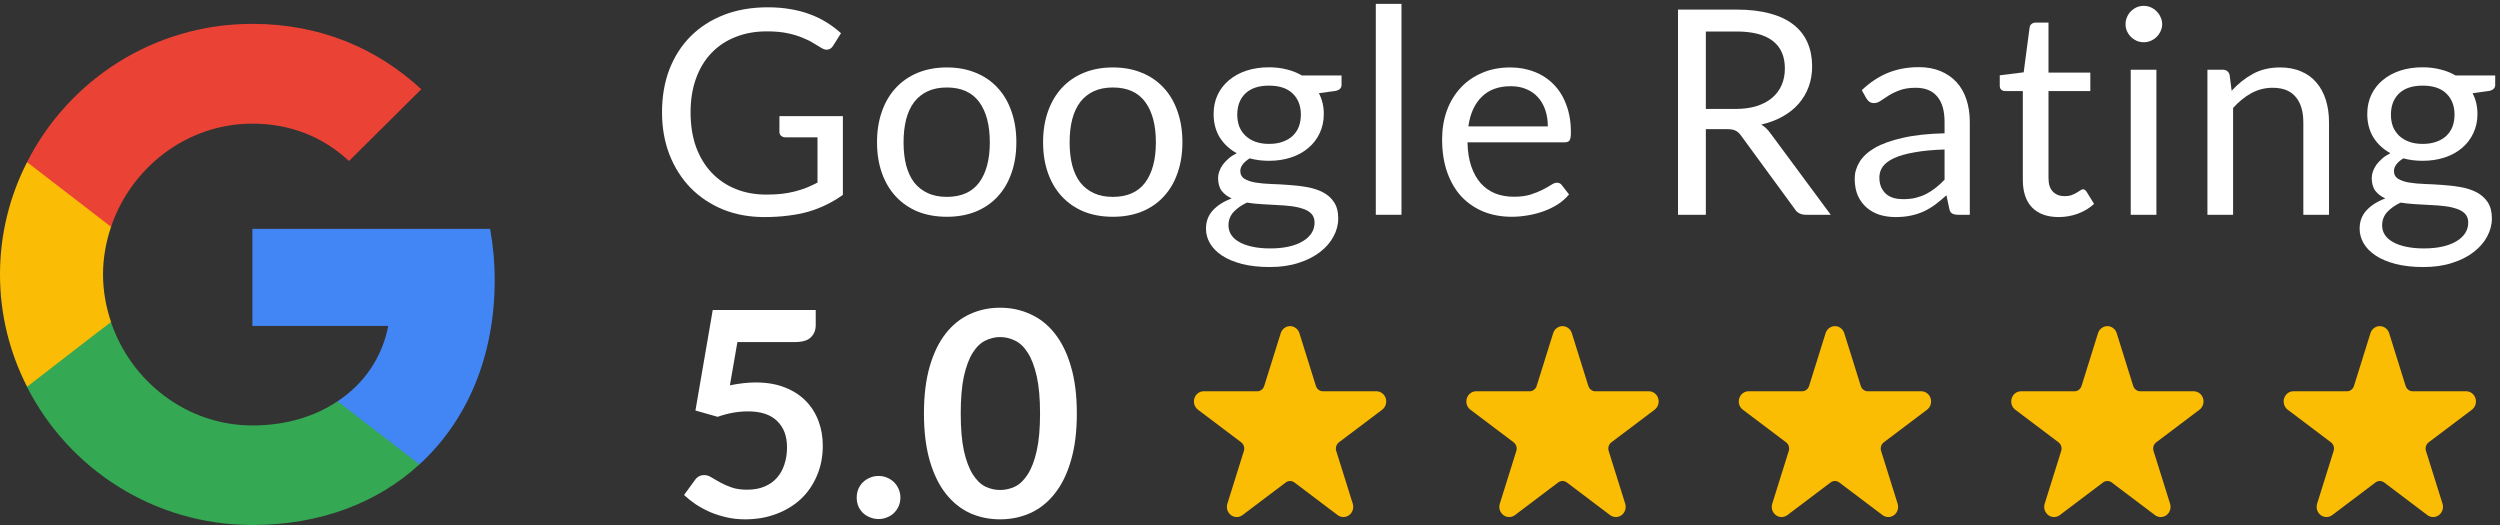
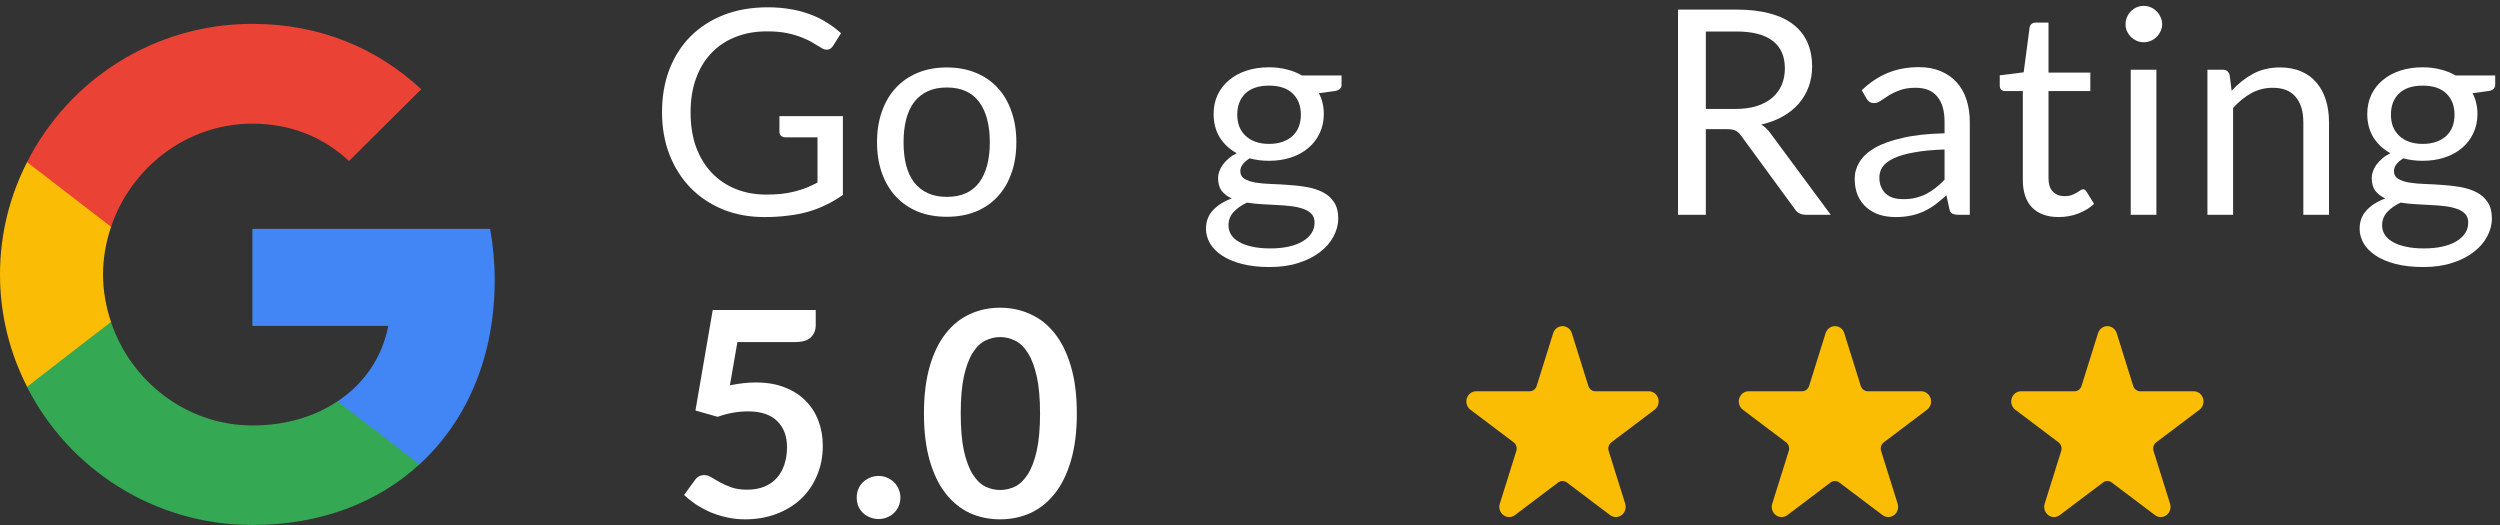
<svg xmlns="http://www.w3.org/2000/svg" width="200" height="42" viewBox="0 0 200 42" fill="none">
  <rect x="0" y="0" width="200" height="42" fill="#333333" stroke="none" />
  <g clip-path="url(#clip0_3_396)">
    <path d="M193.812 5.384C194.32 5.384 194.793 5.441 195.231 5.555C195.678 5.662 196.081 5.823 196.443 6.037H199.616V6.793C199.616 7.045 199.455 7.205 199.131 7.274L197.805 7.457C198.066 7.953 198.197 8.507 198.197 9.118C198.197 9.683 198.085 10.198 197.862 10.664C197.647 11.122 197.343 11.516 196.951 11.844C196.566 12.172 196.105 12.424 195.566 12.6C195.035 12.776 194.451 12.864 193.812 12.864C193.266 12.864 192.751 12.799 192.266 12.669C192.02 12.822 191.831 12.986 191.701 13.161C191.578 13.337 191.516 13.509 191.516 13.677C191.516 13.952 191.628 14.162 191.851 14.307C192.074 14.444 192.37 14.543 192.739 14.605C193.108 14.666 193.528 14.704 193.997 14.719C194.466 14.734 194.943 14.761 195.428 14.799C195.92 14.83 196.401 14.887 196.87 14.971C197.339 15.055 197.758 15.193 198.128 15.383C198.497 15.574 198.793 15.838 199.016 16.174C199.239 16.51 199.351 16.945 199.351 17.48C199.351 17.976 199.224 18.457 198.97 18.923C198.724 19.389 198.366 19.801 197.897 20.16C197.428 20.527 196.855 20.817 196.178 21.031C195.501 21.252 194.735 21.363 193.881 21.363C193.028 21.363 192.278 21.279 191.631 21.111C190.993 20.943 190.462 20.718 190.039 20.435C189.616 20.152 189.297 19.824 189.081 19.45C188.874 19.083 188.77 18.698 188.77 18.293C188.77 17.72 188.951 17.235 189.312 16.838C189.681 16.433 190.185 16.113 190.824 15.876C190.493 15.723 190.228 15.521 190.028 15.269C189.835 15.009 189.739 14.666 189.739 14.238C189.739 14.07 189.77 13.898 189.831 13.723C189.893 13.539 189.985 13.36 190.108 13.184C190.239 13.009 190.397 12.841 190.581 12.68C190.766 12.52 190.981 12.379 191.228 12.256C190.651 11.936 190.197 11.512 189.866 10.985C189.543 10.45 189.381 9.828 189.381 9.118C189.381 8.553 189.489 8.041 189.705 7.583C189.928 7.117 190.235 6.724 190.628 6.403C191.02 6.075 191.485 5.823 192.024 5.647C192.57 5.471 193.166 5.384 193.812 5.384ZM197.458 17.812C197.458 17.522 197.378 17.289 197.216 17.113C197.055 16.938 196.835 16.804 196.558 16.712C196.281 16.613 195.962 16.54 195.601 16.495C195.239 16.449 194.858 16.418 194.458 16.403C194.058 16.38 193.651 16.357 193.235 16.334C192.82 16.311 192.424 16.269 192.047 16.208C191.608 16.414 191.251 16.666 190.974 16.964C190.705 17.262 190.57 17.617 190.57 18.029C190.57 18.289 190.635 18.53 190.766 18.751C190.905 18.98 191.112 19.175 191.389 19.335C191.666 19.503 192.012 19.633 192.428 19.725C192.851 19.824 193.347 19.874 193.916 19.874C194.47 19.874 194.966 19.824 195.405 19.725C195.843 19.625 196.212 19.484 196.512 19.301C196.82 19.118 197.055 18.9 197.216 18.648C197.378 18.396 197.458 18.117 197.458 17.812ZM193.812 11.512C194.228 11.512 194.593 11.455 194.908 11.34C195.231 11.226 195.501 11.065 195.716 10.859C195.931 10.653 196.093 10.408 196.201 10.126C196.308 9.836 196.362 9.519 196.362 9.175C196.362 8.465 196.143 7.9 195.705 7.48C195.274 7.06 194.643 6.85 193.812 6.85C192.989 6.85 192.358 7.06 191.92 7.48C191.489 7.9 191.274 8.465 191.274 9.175C191.274 9.519 191.328 9.836 191.435 10.126C191.551 10.408 191.716 10.653 191.931 10.859C192.147 11.065 192.412 11.226 192.728 11.34C193.043 11.455 193.405 11.512 193.812 11.512Z" fill="white" />
    <path d="M176.594 17.182V5.578H177.817C178.109 5.578 178.294 5.72 178.371 6.002L178.532 7.262C179.04 6.705 179.605 6.254 180.228 5.911C180.859 5.567 181.586 5.395 182.409 5.395C183.047 5.395 183.609 5.502 184.094 5.716C184.586 5.922 184.994 6.22 185.317 6.609C185.647 6.991 185.897 7.453 186.067 7.995C186.236 8.537 186.321 9.137 186.321 9.794V17.182H184.267V9.794C184.267 8.915 184.063 8.236 183.655 7.755C183.255 7.266 182.64 7.022 181.809 7.022C181.201 7.022 180.632 7.167 180.101 7.457C179.578 7.747 179.094 8.14 178.647 8.637V17.182H176.594Z" fill="white" />
    <path d="M172.512 5.578V17.182H170.458V5.578H172.512ZM172.974 1.936C172.974 2.134 172.931 2.321 172.847 2.497C172.77 2.665 172.662 2.818 172.524 2.955C172.393 3.085 172.239 3.188 172.062 3.265C171.885 3.341 171.697 3.379 171.497 3.379C171.297 3.379 171.108 3.341 170.931 3.265C170.762 3.188 170.608 3.085 170.47 2.955C170.339 2.818 170.235 2.665 170.158 2.497C170.081 2.321 170.043 2.134 170.043 1.936C170.043 1.737 170.081 1.55 170.158 1.375C170.235 1.191 170.339 1.035 170.47 0.905C170.608 0.767 170.762 0.661 170.931 0.584C171.108 0.508 171.297 0.47 171.497 0.47C171.697 0.47 171.885 0.508 172.062 0.584C172.239 0.661 172.393 0.767 172.524 0.905C172.662 1.035 172.77 1.191 172.847 1.375C172.931 1.55 172.974 1.737 172.974 1.936Z" fill="white" />
    <path d="M164.699 17.365C163.776 17.365 163.065 17.109 162.565 16.598C162.072 16.086 161.826 15.349 161.826 14.387V7.285H160.419C160.295 7.285 160.192 7.251 160.107 7.182C160.022 7.106 159.98 6.991 159.98 6.838V6.025L161.895 5.785L162.369 2.199C162.384 2.085 162.434 1.993 162.519 1.924C162.603 1.848 162.711 1.81 162.842 1.81H163.88V5.807H167.226V7.285H163.88V14.249C163.88 14.738 163.999 15.101 164.238 15.338C164.476 15.574 164.784 15.693 165.161 15.693C165.376 15.693 165.561 15.666 165.715 15.613C165.876 15.552 166.015 15.486 166.13 15.418C166.245 15.349 166.342 15.288 166.419 15.235C166.503 15.174 166.576 15.143 166.638 15.143C166.745 15.143 166.842 15.208 166.926 15.338L167.526 16.311C167.172 16.64 166.745 16.899 166.245 17.09C165.745 17.273 165.23 17.365 164.699 17.365Z" fill="white" />
    <path d="M157.584 17.182H156.672C156.472 17.182 156.311 17.151 156.188 17.09C156.065 17.029 155.984 16.899 155.945 16.701L155.715 15.624C155.407 15.899 155.107 16.147 154.815 16.369C154.522 16.582 154.215 16.766 153.892 16.918C153.569 17.064 153.222 17.174 152.853 17.25C152.492 17.327 152.088 17.365 151.642 17.365C151.188 17.365 150.761 17.304 150.361 17.182C149.969 17.052 149.626 16.861 149.334 16.609C149.042 16.357 148.807 16.04 148.63 15.658C148.461 15.269 148.376 14.811 148.376 14.284C148.376 13.826 148.503 13.386 148.757 12.966C149.011 12.539 149.419 12.161 149.98 11.832C150.549 11.504 151.292 11.237 152.207 11.031C153.122 10.817 154.242 10.695 155.565 10.664V9.759C155.565 8.858 155.369 8.179 154.976 7.72C154.592 7.255 154.019 7.022 153.257 7.022C152.757 7.022 152.334 7.087 151.988 7.216C151.649 7.339 151.353 7.48 151.099 7.64C150.853 7.793 150.638 7.934 150.453 8.064C150.276 8.186 150.099 8.247 149.922 8.247C149.784 8.247 149.661 8.213 149.553 8.144C149.453 8.068 149.372 7.976 149.311 7.869L148.942 7.216C149.588 6.598 150.284 6.136 151.03 5.83C151.776 5.525 152.603 5.372 153.511 5.372C154.165 5.372 154.745 5.479 155.253 5.693C155.761 5.907 156.188 6.205 156.534 6.586C156.88 6.968 157.142 7.43 157.319 7.972C157.495 8.515 157.584 9.11 157.584 9.759V17.182ZM152.253 15.933C152.615 15.933 152.945 15.899 153.245 15.83C153.545 15.754 153.826 15.651 154.088 15.521C154.357 15.383 154.611 15.219 154.849 15.028C155.095 14.838 155.334 14.62 155.565 14.376V11.959C154.619 11.989 153.815 12.066 153.153 12.188C152.492 12.302 151.953 12.455 151.538 12.646C151.122 12.837 150.819 13.062 150.626 13.322C150.442 13.581 150.349 13.871 150.349 14.192C150.349 14.498 150.399 14.761 150.499 14.982C150.599 15.204 150.734 15.387 150.903 15.532C151.072 15.67 151.272 15.773 151.503 15.842C151.734 15.903 151.984 15.933 152.253 15.933Z" fill="white" />
    <path d="M136.467 10.332V17.182H134.24V0.767H138.913C139.96 0.767 140.863 0.874 141.625 1.088C142.387 1.294 143.013 1.596 143.506 1.993C144.006 2.39 144.375 2.871 144.613 3.436C144.852 3.994 144.971 4.62 144.971 5.315C144.971 5.895 144.879 6.437 144.694 6.941C144.51 7.445 144.24 7.9 143.887 8.305C143.54 8.702 143.113 9.041 142.606 9.324C142.106 9.607 141.537 9.82 140.898 9.965C141.175 10.126 141.421 10.359 141.637 10.664L146.46 17.182H144.475C144.067 17.182 143.767 17.025 143.575 16.712L139.283 10.848C139.152 10.664 139.01 10.534 138.856 10.458C138.702 10.374 138.471 10.332 138.163 10.332H136.467ZM136.467 8.717H138.81C139.463 8.717 140.037 8.641 140.529 8.488C141.029 8.327 141.444 8.106 141.775 7.823C142.113 7.533 142.367 7.19 142.537 6.793C142.706 6.395 142.79 5.956 142.79 5.475C142.79 4.498 142.463 3.761 141.81 3.265C141.163 2.768 140.198 2.52 138.913 2.52H136.467V8.717Z" fill="white" />
-     <path d="M120.826 5.395C121.526 5.395 122.172 5.513 122.765 5.75C123.357 5.979 123.869 6.315 124.299 6.758C124.73 7.193 125.065 7.736 125.303 8.385C125.549 9.026 125.672 9.759 125.672 10.584C125.672 10.905 125.638 11.118 125.569 11.225C125.499 11.332 125.369 11.386 125.176 11.386H117.399C117.415 12.119 117.515 12.757 117.699 13.299C117.884 13.841 118.138 14.295 118.461 14.662C118.784 15.021 119.169 15.292 119.615 15.475C120.061 15.651 120.561 15.739 121.115 15.739C121.63 15.739 122.072 15.681 122.442 15.567C122.819 15.444 123.142 15.315 123.411 15.177C123.68 15.04 123.903 14.914 124.08 14.799C124.265 14.677 124.422 14.616 124.553 14.616C124.722 14.616 124.853 14.681 124.946 14.811L125.522 15.555C125.269 15.861 124.965 16.128 124.611 16.357C124.257 16.578 123.876 16.762 123.469 16.907C123.069 17.052 122.653 17.159 122.222 17.228C121.792 17.304 121.365 17.342 120.942 17.342C120.134 17.342 119.388 17.209 118.703 16.941C118.026 16.666 117.438 16.269 116.938 15.75C116.446 15.223 116.061 14.574 115.784 13.803C115.507 13.031 115.369 12.146 115.369 11.145C115.369 10.336 115.492 9.58 115.738 8.877C115.992 8.175 116.353 7.568 116.822 7.056C117.292 6.537 117.865 6.132 118.542 5.842C119.219 5.544 119.98 5.395 120.826 5.395ZM120.872 6.896C119.88 6.896 119.099 7.182 118.53 7.755C117.961 8.32 117.607 9.106 117.469 10.114H123.826C123.826 9.641 123.761 9.209 123.63 8.82C123.499 8.423 123.307 8.083 123.053 7.801C122.799 7.51 122.488 7.289 122.119 7.136C121.757 6.976 121.342 6.896 120.872 6.896Z" fill="white" />
-     <path d="M112.118 0.309V17.182H110.064V0.309H112.118Z" fill="white" />
    <path d="M101.52 5.384C102.028 5.384 102.501 5.441 102.939 5.555C103.385 5.662 103.789 5.823 104.151 6.037H107.324V6.793C107.324 7.045 107.162 7.205 106.839 7.274L105.512 7.457C105.774 7.953 105.904 8.507 105.904 9.118C105.904 9.683 105.793 10.198 105.57 10.664C105.354 11.122 105.051 11.516 104.658 11.844C104.274 12.172 103.812 12.424 103.274 12.6C102.743 12.776 102.158 12.864 101.52 12.864C100.974 12.864 100.458 12.799 99.974 12.669C99.728 12.822 99.539 12.986 99.408 13.161C99.285 13.337 99.224 13.509 99.224 13.677C99.224 13.952 99.335 14.162 99.558 14.307C99.781 14.444 100.078 14.543 100.447 14.605C100.816 14.666 101.235 14.704 101.704 14.719C102.174 14.734 102.651 14.761 103.135 14.799C103.628 14.83 104.108 14.887 104.578 14.971C105.047 15.055 105.466 15.193 105.835 15.383C106.204 15.574 106.501 15.838 106.724 16.174C106.947 16.51 107.058 16.945 107.058 17.48C107.058 17.976 106.931 18.457 106.678 18.923C106.431 19.389 106.074 19.801 105.604 20.16C105.135 20.527 104.562 20.817 103.885 21.031C103.208 21.252 102.443 21.363 101.589 21.363C100.735 21.363 99.985 21.279 99.339 21.111C98.701 20.943 98.17 20.718 97.747 20.435C97.324 20.152 97.004 19.824 96.789 19.45C96.581 19.083 96.478 18.698 96.478 18.293C96.478 17.72 96.658 17.235 97.02 16.838C97.389 16.433 97.893 16.113 98.531 15.876C98.201 15.723 97.935 15.521 97.735 15.269C97.543 15.009 97.447 14.666 97.447 14.238C97.447 14.07 97.478 13.898 97.539 13.723C97.601 13.539 97.693 13.36 97.816 13.184C97.947 13.009 98.105 12.841 98.289 12.68C98.474 12.52 98.689 12.379 98.935 12.256C98.358 11.936 97.904 11.512 97.574 10.985C97.251 10.45 97.089 9.828 97.089 9.118C97.089 8.553 97.197 8.041 97.412 7.583C97.635 7.117 97.943 6.724 98.335 6.403C98.728 6.075 99.193 5.823 99.731 5.647C100.278 5.471 100.874 5.384 101.52 5.384ZM105.166 17.812C105.166 17.522 105.085 17.289 104.924 17.113C104.762 16.938 104.543 16.804 104.266 16.712C103.989 16.613 103.67 16.54 103.308 16.495C102.947 16.449 102.566 16.418 102.166 16.403C101.766 16.38 101.358 16.357 100.943 16.334C100.528 16.311 100.131 16.269 99.754 16.208C99.316 16.414 98.958 16.666 98.681 16.964C98.412 17.262 98.278 17.617 98.278 18.029C98.278 18.289 98.343 18.53 98.474 18.751C98.612 18.98 98.82 19.175 99.097 19.335C99.374 19.503 99.72 19.633 100.135 19.725C100.558 19.824 101.054 19.874 101.624 19.874C102.178 19.874 102.674 19.824 103.112 19.725C103.551 19.625 103.92 19.484 104.22 19.301C104.528 19.118 104.762 18.9 104.924 18.648C105.085 18.396 105.166 18.117 105.166 17.812ZM101.52 11.512C101.935 11.512 102.301 11.455 102.616 11.34C102.939 11.226 103.208 11.065 103.424 10.859C103.639 10.653 103.801 10.408 103.908 10.126C104.016 9.836 104.07 9.519 104.07 9.175C104.07 8.465 103.851 7.9 103.412 7.48C102.981 7.06 102.351 6.85 101.52 6.85C100.697 6.85 100.066 7.06 99.627 7.48C99.197 7.9 98.981 8.465 98.981 9.175C98.981 9.519 99.035 9.836 99.143 10.126C99.258 10.408 99.424 10.653 99.639 10.859C99.855 11.065 100.12 11.226 100.435 11.34C100.751 11.455 101.112 11.512 101.52 11.512Z" fill="white" />
-     <path d="M89.031 5.395C89.885 5.395 90.654 5.536 91.339 5.819C92.031 6.101 92.616 6.502 93.093 7.022C93.578 7.541 93.947 8.171 94.201 8.912C94.462 9.645 94.593 10.466 94.593 11.374C94.593 12.291 94.462 13.115 94.201 13.848C93.947 14.582 93.578 15.208 93.093 15.727C92.616 16.246 92.031 16.647 91.339 16.93C90.654 17.205 89.885 17.342 89.031 17.342C88.177 17.342 87.404 17.205 86.712 16.93C86.028 16.647 85.443 16.246 84.958 15.727C84.474 15.208 84.101 14.582 83.839 13.848C83.578 13.115 83.447 12.291 83.447 11.374C83.447 10.466 83.578 9.645 83.839 8.912C84.101 8.171 84.474 7.541 84.958 7.022C85.443 6.502 86.028 6.101 86.712 5.819C87.404 5.536 88.177 5.395 89.031 5.395ZM89.031 15.75C90.185 15.75 91.047 15.368 91.616 14.604C92.185 13.833 92.47 12.76 92.47 11.386C92.47 10.004 92.185 8.927 91.616 8.156C91.047 7.384 90.185 6.999 89.031 6.999C88.447 6.999 87.939 7.098 87.508 7.297C87.078 7.495 86.716 7.781 86.424 8.156C86.139 8.53 85.924 8.992 85.778 9.542C85.639 10.084 85.57 10.698 85.57 11.386C85.57 12.073 85.639 12.688 85.778 13.23C85.924 13.772 86.139 14.23 86.424 14.604C86.716 14.971 87.078 15.254 87.508 15.452C87.939 15.651 88.447 15.75 89.031 15.75Z" fill="white" />
    <path d="M75.747 5.395C76.601 5.395 77.37 5.536 78.055 5.819C78.747 6.101 79.332 6.502 79.808 7.022C80.293 7.541 80.662 8.171 80.916 8.912C81.178 9.645 81.308 10.466 81.308 11.374C81.308 12.291 81.178 13.115 80.916 13.848C80.662 14.582 80.293 15.208 79.808 15.727C79.332 16.246 78.747 16.647 78.055 16.93C77.37 17.205 76.601 17.342 75.747 17.342C74.893 17.342 74.12 17.205 73.428 16.93C72.743 16.647 72.158 16.246 71.674 15.727C71.189 15.208 70.816 14.582 70.555 13.848C70.293 13.115 70.162 12.291 70.162 11.374C70.162 10.466 70.293 9.645 70.555 8.912C70.816 8.171 71.189 7.541 71.674 7.022C72.158 6.502 72.743 6.101 73.428 5.819C74.12 5.536 74.893 5.395 75.747 5.395ZM75.747 15.75C76.901 15.75 77.762 15.368 78.332 14.604C78.901 13.833 79.185 12.76 79.185 11.386C79.185 10.004 78.901 8.927 78.332 8.156C77.762 7.384 76.901 6.999 75.747 6.999C75.162 6.999 74.654 7.098 74.224 7.297C73.793 7.495 73.431 7.781 73.139 8.156C72.855 8.53 72.639 8.992 72.493 9.542C72.355 10.084 72.285 10.698 72.285 11.386C72.285 12.073 72.355 12.688 72.493 13.23C72.639 13.772 72.855 14.23 73.139 14.604C73.431 14.971 73.793 15.254 74.224 15.452C74.654 15.651 75.162 15.75 75.747 15.75Z" fill="white" />
    <path d="M61.304 15.567C61.75 15.567 62.158 15.548 62.527 15.509C62.904 15.464 63.258 15.399 63.589 15.315C63.919 15.231 64.231 15.132 64.523 15.017C64.815 14.895 65.108 14.757 65.4 14.605V10.985H62.839C62.692 10.985 62.573 10.943 62.481 10.859C62.396 10.775 62.354 10.672 62.354 10.55V9.29H67.431V15.59C67.015 15.887 66.581 16.147 66.127 16.369C65.681 16.59 65.2 16.777 64.685 16.93C64.177 17.075 63.631 17.182 63.046 17.251C62.462 17.327 61.827 17.365 61.142 17.365C59.942 17.365 58.842 17.163 57.842 16.758C56.842 16.346 55.981 15.773 55.258 15.04C54.535 14.299 53.969 13.413 53.562 12.382C53.161 11.351 52.962 10.217 52.962 8.98C52.962 7.728 53.158 6.586 53.55 5.555C53.95 4.525 54.515 3.643 55.246 2.909C55.985 2.169 56.873 1.596 57.911 1.191C58.958 0.787 60.127 0.584 61.419 0.584C62.073 0.584 62.681 0.634 63.242 0.733C63.804 0.825 64.323 0.962 64.8 1.145C65.285 1.321 65.731 1.539 66.138 1.798C66.546 2.05 66.927 2.337 67.281 2.657L66.646 3.665C66.515 3.872 66.346 3.975 66.138 3.975C66.015 3.975 65.881 3.933 65.735 3.849C65.542 3.742 65.327 3.612 65.088 3.459C64.85 3.307 64.558 3.161 64.212 3.024C63.873 2.879 63.469 2.757 63 2.657C62.538 2.558 61.989 2.509 61.35 2.509C60.419 2.509 59.577 2.661 58.823 2.967C58.069 3.265 57.427 3.696 56.896 4.261C56.365 4.819 55.958 5.498 55.673 6.3C55.389 7.094 55.246 7.988 55.246 8.98C55.246 10.019 55.392 10.947 55.685 11.764C55.985 12.573 56.404 13.261 56.942 13.826C57.481 14.391 58.119 14.822 58.858 15.12C59.596 15.418 60.411 15.567 61.304 15.567Z" fill="white" />
    <path d="M86.147 33.082C86.147 34.525 85.989 35.781 85.674 36.85C85.366 37.912 84.935 38.79 84.381 39.485C83.835 40.18 83.185 40.699 82.431 41.043C81.685 41.379 80.878 41.547 80.008 41.547C79.139 41.547 78.331 41.379 77.585 41.043C76.847 40.699 76.204 40.18 75.658 39.485C75.112 38.79 74.685 37.912 74.378 36.85C74.07 35.781 73.916 34.525 73.916 33.082C73.916 31.631 74.07 30.375 74.378 29.313C74.685 28.252 75.112 27.374 75.658 26.679C76.204 25.984 76.847 25.468 77.585 25.133C78.331 24.789 79.139 24.617 80.008 24.617C80.878 24.617 81.685 24.789 82.431 25.133C83.185 25.468 83.835 25.984 84.381 26.679C84.935 27.374 85.366 28.252 85.674 29.313C85.989 30.375 86.147 31.631 86.147 33.082ZM83.204 33.082C83.204 31.883 83.116 30.89 82.939 30.104C82.762 29.317 82.524 28.691 82.224 28.225C81.931 27.759 81.593 27.435 81.208 27.252C80.824 27.061 80.424 26.965 80.008 26.965C79.601 26.965 79.204 27.061 78.82 27.252C78.443 27.435 78.108 27.759 77.816 28.225C77.524 28.691 77.289 29.317 77.112 30.104C76.943 30.89 76.858 31.883 76.858 33.082C76.858 34.281 76.943 35.274 77.112 36.06C77.289 36.847 77.524 37.473 77.816 37.939C78.108 38.404 78.443 38.733 78.82 38.924C79.204 39.107 79.601 39.199 80.008 39.199C80.424 39.199 80.824 39.107 81.208 38.924C81.593 38.733 81.931 38.404 82.224 37.939C82.524 37.473 82.762 36.847 82.939 36.06C83.116 35.274 83.204 34.281 83.204 33.082Z" fill="white" />
    <path d="M68.537 39.806C68.537 39.569 68.579 39.344 68.663 39.13C68.756 38.916 68.879 38.733 69.033 38.58C69.194 38.427 69.383 38.305 69.598 38.214C69.813 38.122 70.044 38.076 70.29 38.076C70.529 38.076 70.756 38.122 70.971 38.214C71.186 38.305 71.371 38.427 71.525 38.58C71.679 38.733 71.802 38.916 71.894 39.13C71.987 39.344 72.033 39.569 72.033 39.806C72.033 40.05 71.987 40.279 71.894 40.493C71.802 40.699 71.679 40.879 71.525 41.031C71.371 41.184 71.186 41.303 70.971 41.386C70.756 41.478 70.529 41.524 70.29 41.524C70.044 41.524 69.813 41.478 69.598 41.386C69.383 41.303 69.194 41.184 69.033 41.031C68.879 40.879 68.756 40.699 68.663 40.493C68.579 40.279 68.537 40.05 68.537 39.806Z" fill="white" />
    <path d="M65.258 26.003C65.258 26.408 65.127 26.736 64.865 26.988C64.612 27.24 64.185 27.366 63.585 27.366H58.992L58.392 30.825C59.146 30.673 59.835 30.596 60.458 30.596C61.335 30.596 62.104 30.726 62.765 30.986C63.435 31.245 63.996 31.604 64.45 32.062C64.904 32.521 65.246 33.059 65.477 33.678C65.708 34.288 65.823 34.949 65.823 35.659C65.823 36.537 65.665 37.339 65.35 38.065C65.042 38.79 64.612 39.413 64.058 39.932C63.504 40.443 62.846 40.84 62.085 41.123C61.331 41.406 60.508 41.547 59.615 41.547C59.092 41.547 58.596 41.493 58.127 41.386C57.658 41.28 57.215 41.138 56.8 40.963C56.392 40.779 56.011 40.573 55.658 40.344C55.312 40.107 55 39.859 54.723 39.6L55.6 38.397C55.785 38.137 56.031 38.007 56.338 38.007C56.531 38.007 56.723 38.069 56.915 38.191C57.115 38.313 57.346 38.447 57.608 38.592C57.869 38.737 58.173 38.87 58.519 38.992C58.865 39.115 59.285 39.176 59.777 39.176C60.3 39.176 60.761 39.092 61.161 38.924C61.562 38.756 61.892 38.523 62.154 38.225C62.423 37.92 62.623 37.561 62.754 37.148C62.892 36.728 62.962 36.274 62.962 35.785C62.962 34.884 62.696 34.182 62.165 33.678C61.642 33.166 60.869 32.91 59.846 32.91C59.038 32.91 58.227 33.055 57.411 33.345L55.635 32.841L57.019 24.8H65.258V26.003Z" fill="white" />
-     <path fill-rule="evenodd" clip-rule="evenodd" d="M102.458 26.655C102.563 26.319 102.865 26.091 103.206 26.091C103.546 26.091 103.847 26.319 103.953 26.655L105.272 30.875C105.311 30.999 105.387 31.107 105.488 31.184C105.59 31.261 105.713 31.303 105.838 31.303L110.112 31.301C110.453 31.301 110.754 31.528 110.859 31.865C110.964 32.201 110.849 32.569 110.574 32.777L107.117 35.384C107.014 35.461 106.938 35.569 106.899 35.693C106.86 35.818 106.861 35.952 106.899 36.076L108.221 40.295C108.326 40.632 108.211 41 107.936 41.208C107.66 41.416 107.287 41.416 107.011 41.208L103.556 38.599C103.454 38.522 103.332 38.48 103.206 38.48C103.08 38.48 102.957 38.522 102.855 38.599L99.399 41.208C99.124 41.416 98.751 41.416 98.476 41.208C98.199 41 98.084 40.632 98.19 40.295L99.511 36.076C99.55 35.952 99.55 35.818 99.511 35.693C99.473 35.569 99.397 35.461 99.295 35.384L95.838 32.777C95.562 32.569 95.446 32.201 95.551 31.865C95.657 31.528 95.959 31.301 96.299 31.301L100.572 31.303C100.698 31.303 100.821 31.261 100.922 31.184C101.024 31.107 101.101 30.999 101.138 30.875L102.458 26.655Z" fill="#FBBC04" />
    <path fill-rule="evenodd" clip-rule="evenodd" d="M124.253 26.655C124.358 26.319 124.66 26.091 125.001 26.091C125.341 26.091 125.642 26.319 125.747 26.655L127.067 30.875C127.106 30.999 127.181 31.107 127.283 31.184C127.385 31.261 127.508 31.303 127.633 31.303L131.906 31.301C132.247 31.301 132.549 31.528 132.654 31.865C132.759 32.201 132.644 32.569 132.369 32.777L128.912 35.384C128.809 35.461 128.733 35.569 128.694 35.693C128.655 35.818 128.656 35.952 128.694 36.076L130.016 40.295C130.121 40.632 130.006 41 129.731 41.208C129.455 41.416 129.081 41.416 128.806 41.208L125.351 38.599C125.249 38.522 125.127 38.48 125.001 38.48C124.874 38.48 124.752 38.522 124.65 38.599L121.194 41.208C120.919 41.416 120.546 41.416 120.271 41.208C119.994 41 119.879 40.632 119.985 40.295L121.306 36.076C121.345 35.952 121.345 35.818 121.306 35.693C121.268 35.569 121.192 35.461 121.09 35.384L117.633 32.777C117.357 32.569 117.241 32.201 117.346 31.865C117.452 31.528 117.754 31.301 118.094 31.301L122.367 31.303C122.493 31.303 122.616 31.261 122.717 31.184C122.819 31.107 122.896 30.999 122.933 30.875L124.253 26.655Z" fill="#FBBC04" />
    <path fill-rule="evenodd" clip-rule="evenodd" d="M167.842 26.655C167.947 26.319 168.249 26.091 168.59 26.091C168.931 26.091 169.232 26.319 169.337 26.655L170.656 30.875C170.696 30.999 170.771 31.107 170.872 31.184C170.975 31.261 171.098 31.303 171.223 31.303L175.496 31.301C175.837 31.301 176.139 31.528 176.244 31.865C176.349 32.201 176.233 32.569 175.958 32.777L172.501 35.384C172.399 35.461 172.322 35.569 172.283 35.693C172.245 35.818 172.246 35.952 172.283 36.076L173.606 40.295C173.711 40.632 173.596 41 173.321 41.208C173.045 41.416 172.671 41.416 172.396 41.208L168.94 38.599C168.838 38.522 168.717 38.48 168.59 38.48C168.464 38.48 168.342 38.522 168.24 38.599L164.783 41.208C164.508 41.416 164.135 41.416 163.86 41.208C163.584 41 163.469 40.632 163.575 40.295L164.896 36.076C164.935 35.952 164.935 35.818 164.896 35.693C164.858 35.569 164.781 35.461 164.68 35.384L161.222 32.777C160.947 32.569 160.831 32.201 160.936 31.865C161.042 31.528 161.344 31.301 161.684 31.301L165.956 31.303C166.083 31.303 166.206 31.261 166.307 31.184C166.409 31.107 166.485 30.999 166.523 30.875L167.842 26.655Z" fill="#FBBC04" />
    <path fill-rule="evenodd" clip-rule="evenodd" d="M146.047 26.655C146.153 26.319 146.454 26.091 146.796 26.091C147.136 26.091 147.437 26.319 147.542 26.655L148.862 30.875C148.901 30.999 148.976 31.107 149.078 31.184C149.18 31.261 149.303 31.303 149.428 31.303L153.701 31.301C154.042 31.301 154.344 31.528 154.449 31.865C154.554 32.201 154.438 32.569 154.163 32.777L150.706 35.384C150.604 35.461 150.528 35.569 150.488 35.693C150.45 35.818 150.451 35.952 150.488 36.076L151.811 40.295C151.916 40.632 151.801 41 151.526 41.208C151.25 41.416 150.876 41.416 150.601 41.208L147.145 38.599C147.044 38.522 146.922 38.48 146.796 38.48C146.669 38.48 146.547 38.522 146.445 38.599L142.988 41.208C142.713 41.416 142.34 41.416 142.065 41.208C141.789 41 141.674 40.632 141.78 40.295L143.101 36.076C143.14 35.952 143.14 35.818 143.101 35.693C143.063 35.569 142.987 35.461 142.885 35.384L139.428 32.777C139.152 32.569 139.036 32.201 139.141 31.865C139.247 31.528 139.549 31.301 139.889 31.301L144.162 31.303C144.288 31.303 144.411 31.261 144.512 31.184C144.614 31.107 144.69 30.999 144.728 30.875L146.047 26.655Z" fill="#FBBC04" />
-     <path fill-rule="evenodd" clip-rule="evenodd" d="M189.637 26.655C189.742 26.319 190.044 26.091 190.385 26.091C190.726 26.091 191.027 26.319 191.132 26.655L192.451 30.875C192.49 30.999 192.566 31.107 192.667 31.184C192.77 31.261 192.893 31.303 193.018 31.303L197.291 31.301C197.632 31.301 197.933 31.528 198.038 31.865C198.144 32.201 198.028 32.569 197.753 32.777L194.296 35.384C194.194 35.461 194.117 35.569 194.078 35.693C194.04 35.818 194.04 35.952 194.078 36.076L195.401 40.295C195.506 40.632 195.39 41 195.115 41.208C194.84 41.416 194.466 41.416 194.19 41.208L190.735 38.599C190.633 38.522 190.512 38.48 190.385 38.48C190.259 38.48 190.137 38.522 190.035 38.599L186.578 41.208C186.303 41.416 185.93 41.416 185.655 41.208C185.379 41 185.263 40.632 185.37 40.295L186.69 36.076C186.729 35.952 186.729 35.818 186.69 35.693C186.653 35.569 186.576 35.461 186.474 35.384L183.017 32.777C182.742 32.569 182.626 32.201 182.731 31.865C182.837 31.528 183.138 31.301 183.479 31.301L187.751 31.303C187.878 31.303 188.001 31.261 188.102 31.184C188.204 31.107 188.28 30.999 188.318 30.875L189.637 26.655Z" fill="#FBBC04" />
    <path d="M39.577 22.41C39.577 20.988 39.448 19.622 39.21 18.31H20.192V26.073H31.059C30.582 28.569 29.15 30.683 27.003 32.105V37.152H33.556C37.374 33.654 39.577 28.515 39.577 22.41Z" fill="#4285F4" />
    <path d="M20.192 41.999C25.643 41.999 30.214 40.213 33.555 37.152L27.002 32.104C25.203 33.307 22.908 34.036 20.192 34.036C14.941 34.036 10.481 30.518 8.884 25.78H2.165V30.956C5.488 37.498 12.298 41.999 20.192 41.999Z" fill="#34A853" />
    <path d="M8.885 25.764C8.481 24.561 8.242 23.285 8.242 21.955C8.242 20.625 8.481 19.349 8.885 18.146V12.971H2.166C0.789 15.668 0 18.711 0 21.955C0 25.199 0.789 28.242 2.166 30.939L7.398 26.893L8.885 25.764Z" fill="#FBBC05" />
    <path d="M20.192 9.891C23.165 9.891 25.809 10.911 27.92 12.88L33.702 7.139C30.196 3.895 25.643 1.909 20.192 1.909C12.298 1.909 5.488 6.41 2.165 12.971L8.884 18.146C10.481 13.408 14.941 9.891 20.192 9.891Z" fill="#EA4335" />
  </g>
  <defs>
    <clipPath id="clip0_3_396">
      <rect width="200" height="42" fill="white" />
    </clipPath>
  </defs>
</svg>